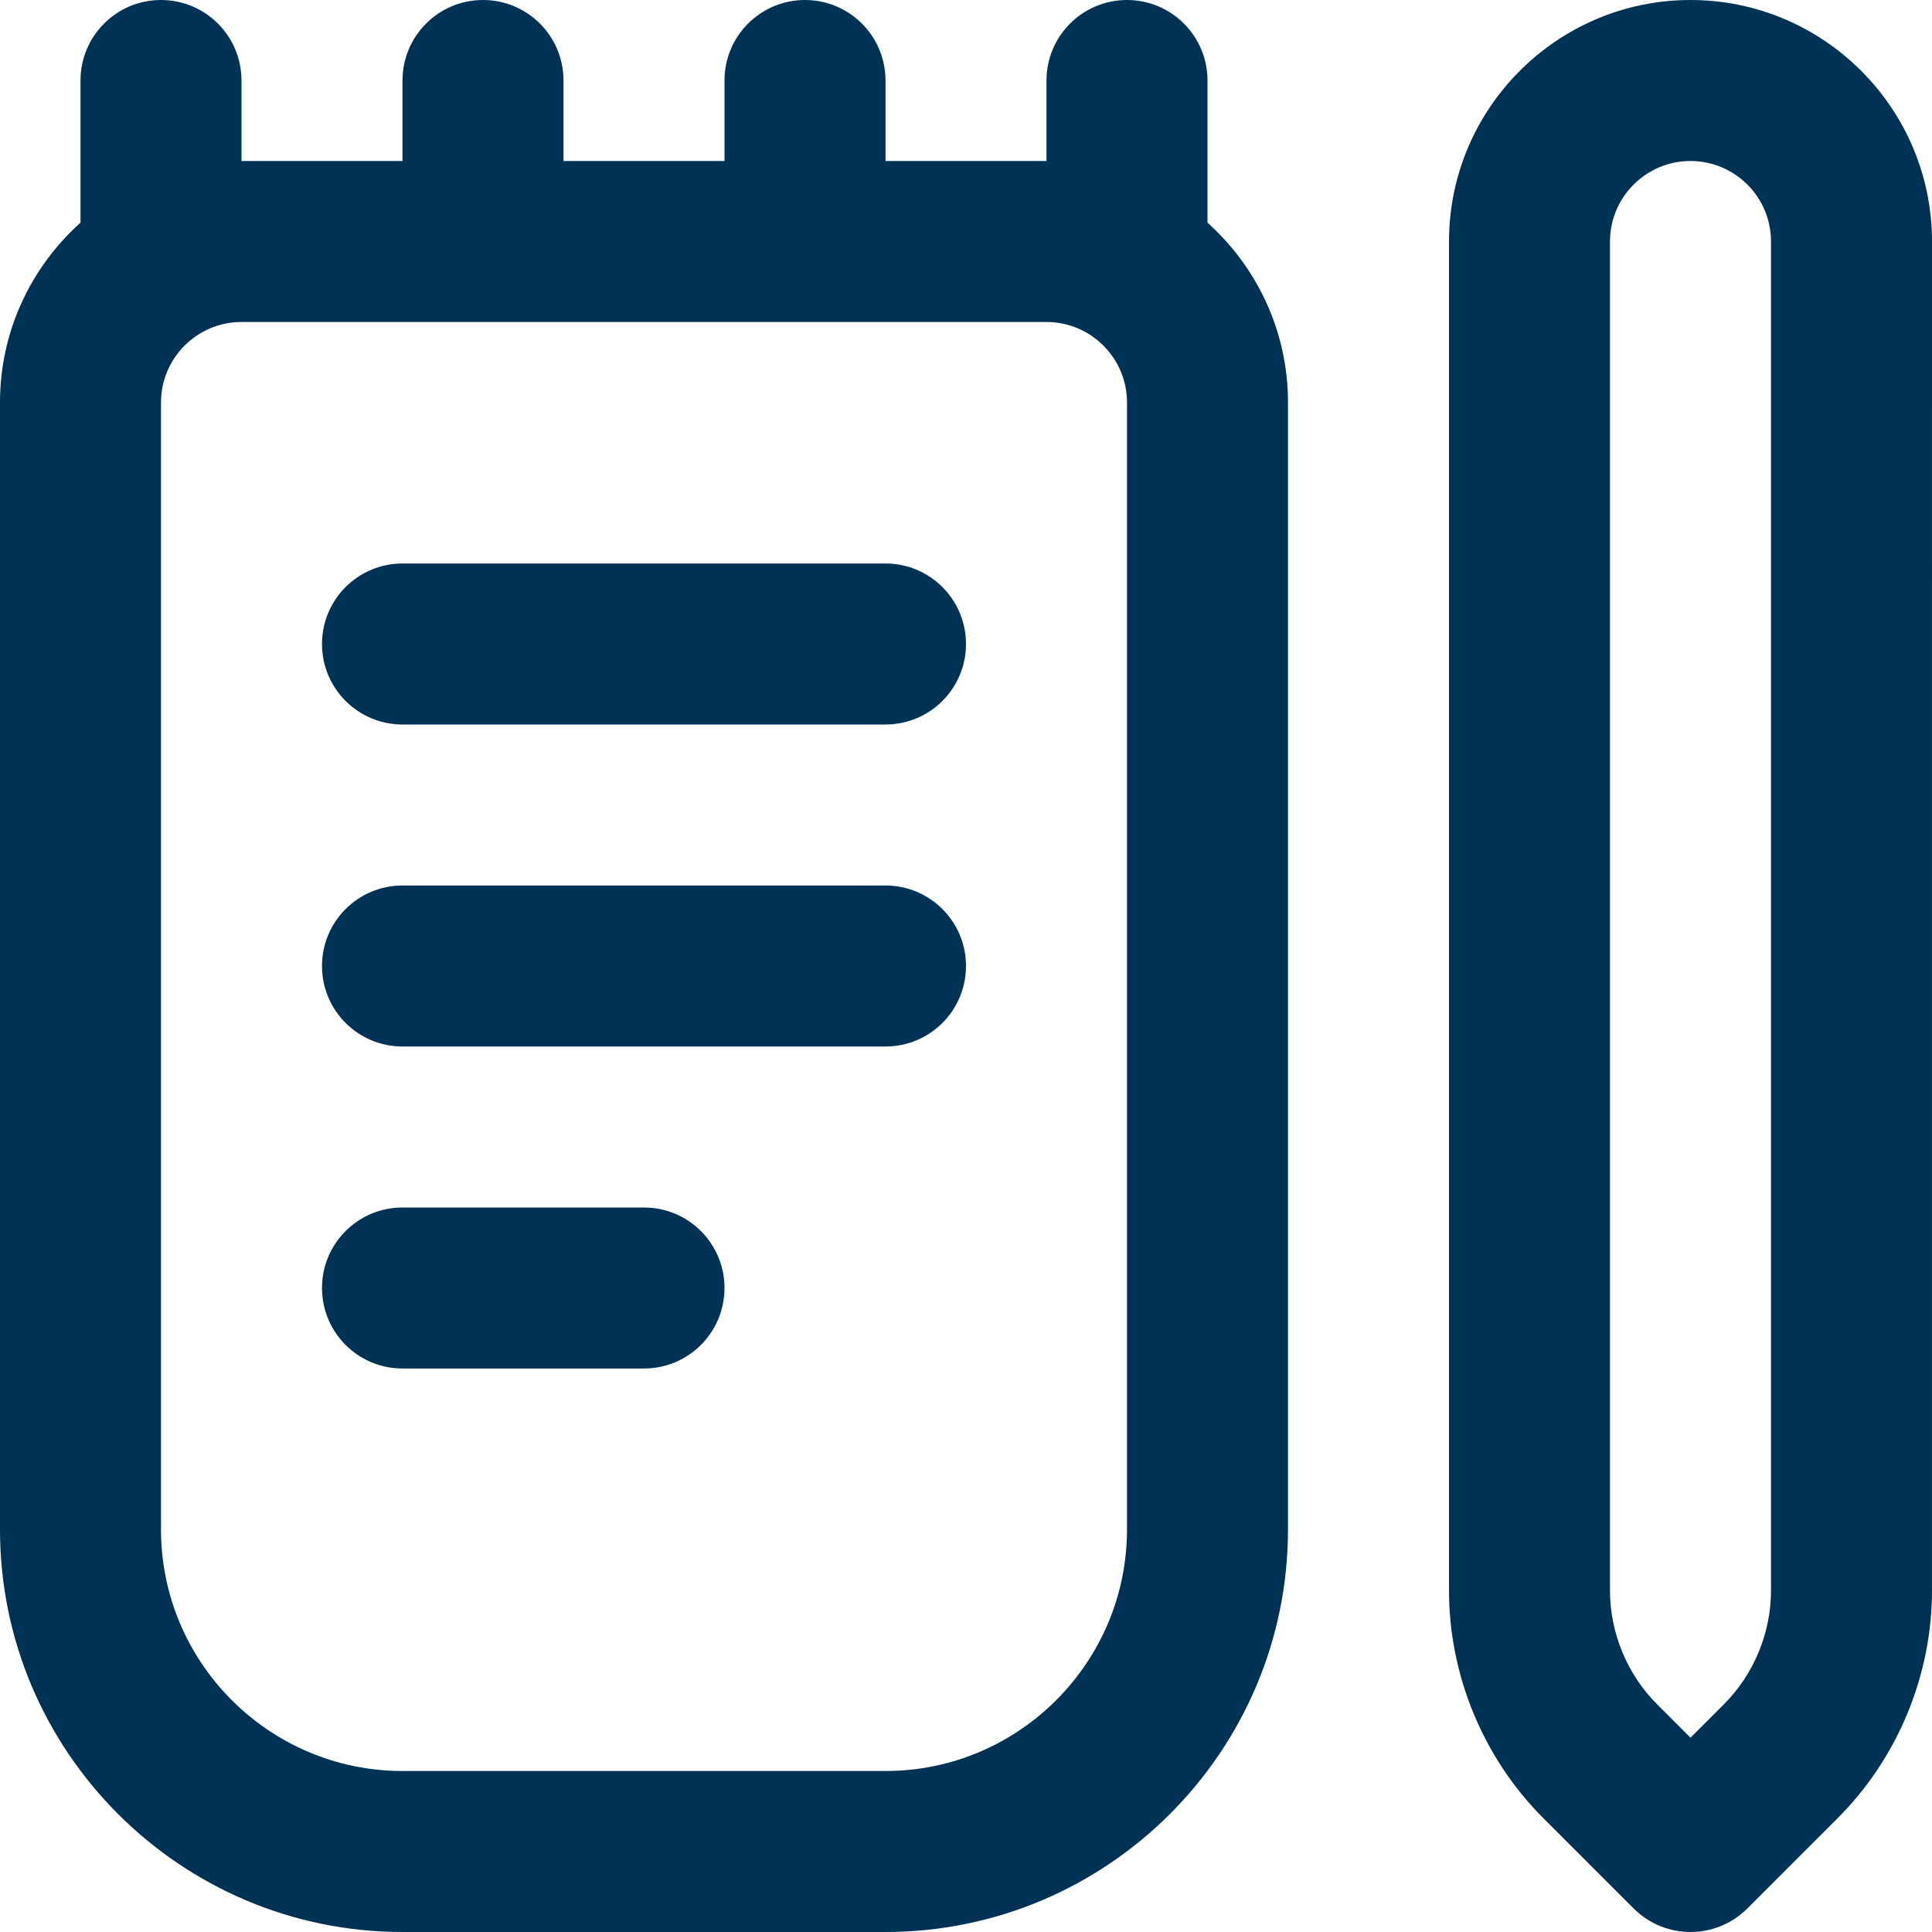
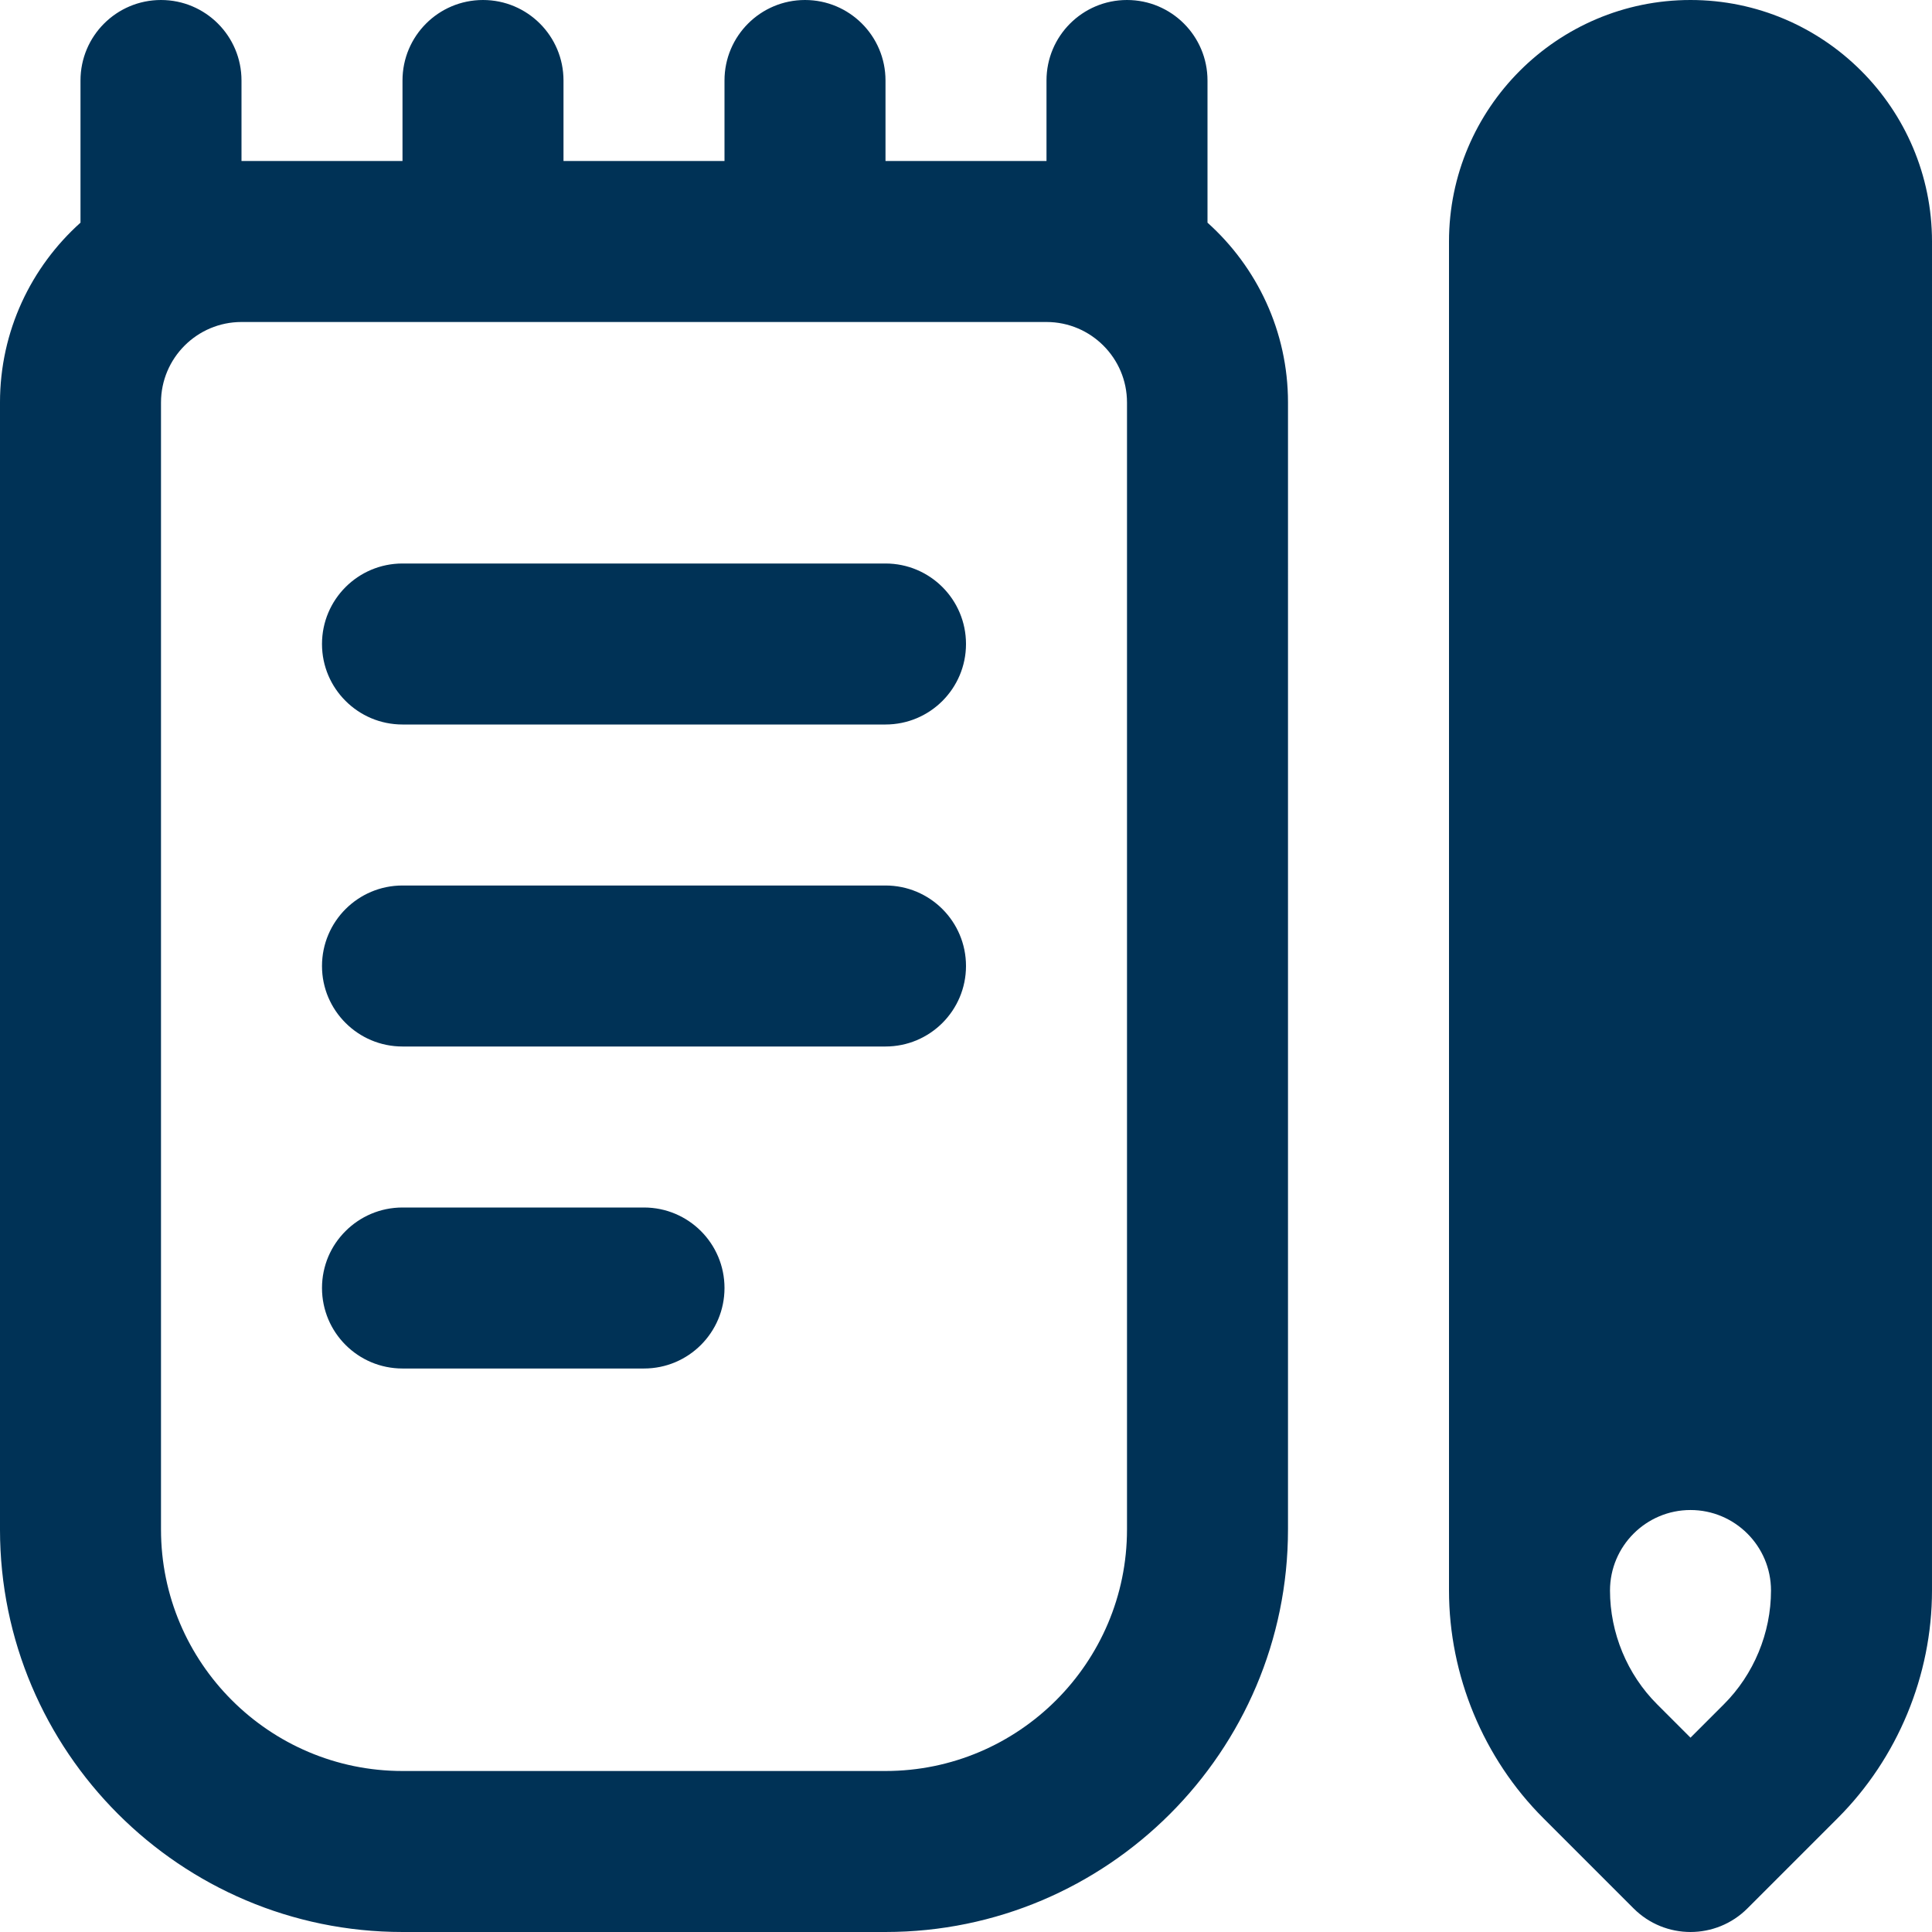
<svg xmlns="http://www.w3.org/2000/svg" id="Layer_1" data-name="Layer 1" viewBox="0 0 24 24">
-   <path fill="#003256" d="m15,2.766v-1.766c0-.553-.448-1-1-1s-1,.447-1,1v1h-2v-1c0-.553-.448-1-1-1s-1,.447-1,1v1h-2v-1c0-.553-.448-1-1-1s-1,.447-1,1v1h-2v-1c0-.553-.448-1-1-1s-1,.447-1,1v1.766c-.613.55-1,1.347-1,2.234v14c0,2.757,2.243,5,5,5h6c2.757,0,5-2.243,5-5V5c0-.886-.387-1.684-1-2.234Zm-1,16.234c0,1.654-1.346,3-3,3h-6c-1.654,0-3-1.346-3-3V5c0-.552.449-1,1-1h10c.551,0,1,.448,1,1v14Zm-2-11c0,.553-.448,1-1,1h-6c-.552,0-1-.447-1-1s.448-1,1-1h6c.552,0,1,.447,1,1Zm0,4c0,.553-.448,1-1,1h-6c-.552,0-1-.447-1-1s.448-1,1-1h6c.552,0,1,.447,1,1Zm-3,4c0,.553-.448,1-1,1h-3c-.552,0-1-.447-1-1s.448-1,1-1h3c.552,0,1,.447,1,1ZM21,0c-1.654,0-3,1.346-3,3v16.758c0,1.054.427,2.084,1.172,2.828l1.121,1.121c.195.195.451.293.707.293s.512-.098.707-.293l1.121-1.121c.745-.744,1.172-1.774,1.172-2.828V3c0-1.654-1.346-3-3-3Zm1,19.758c0,.526-.213,1.042-.586,1.414l-.414.414-.414-.414c-.373-.372-.586-.888-.586-1.414V3c0-.552.449-1,1-1s1,.448,1,1v16.758Z" />
+   <path fill="#003256" d="m15,2.766v-1.766c0-.553-.448-1-1-1s-1,.447-1,1v1h-2v-1c0-.553-.448-1-1-1s-1,.447-1,1v1h-2v-1c0-.553-.448-1-1-1s-1,.447-1,1v1h-2v-1c0-.553-.448-1-1-1s-1,.447-1,1v1.766c-.613.55-1,1.347-1,2.234v14c0,2.757,2.243,5,5,5h6c2.757,0,5-2.243,5-5V5c0-.886-.387-1.684-1-2.234Zm-1,16.234c0,1.654-1.346,3-3,3h-6c-1.654,0-3-1.346-3-3V5c0-.552.449-1,1-1h10c.551,0,1,.448,1,1v14Zm-2-11c0,.553-.448,1-1,1h-6c-.552,0-1-.447-1-1s.448-1,1-1h6c.552,0,1,.447,1,1Zm0,4c0,.553-.448,1-1,1h-6c-.552,0-1-.447-1-1s.448-1,1-1h6c.552,0,1,.447,1,1Zm-3,4c0,.553-.448,1-1,1h-3c-.552,0-1-.447-1-1s.448-1,1-1h3c.552,0,1,.447,1,1ZM21,0c-1.654,0-3,1.346-3,3v16.758c0,1.054.427,2.084,1.172,2.828l1.121,1.121c.195.195.451.293.707.293s.512-.098.707-.293l1.121-1.121c.745-.744,1.172-1.774,1.172-2.828V3c0-1.654-1.346-3-3-3Zm1,19.758c0,.526-.213,1.042-.586,1.414l-.414.414-.414-.414c-.373-.372-.586-.888-.586-1.414c0-.552.449-1,1-1s1,.448,1,1v16.758Z" />
</svg>